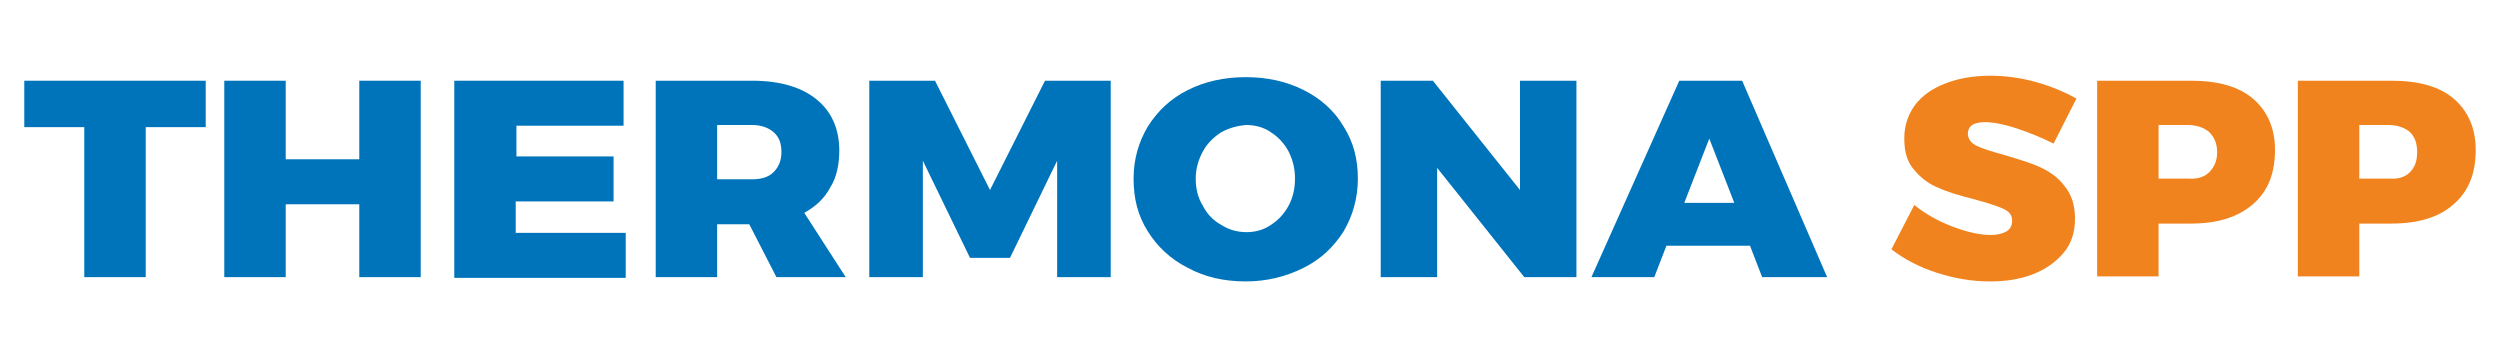
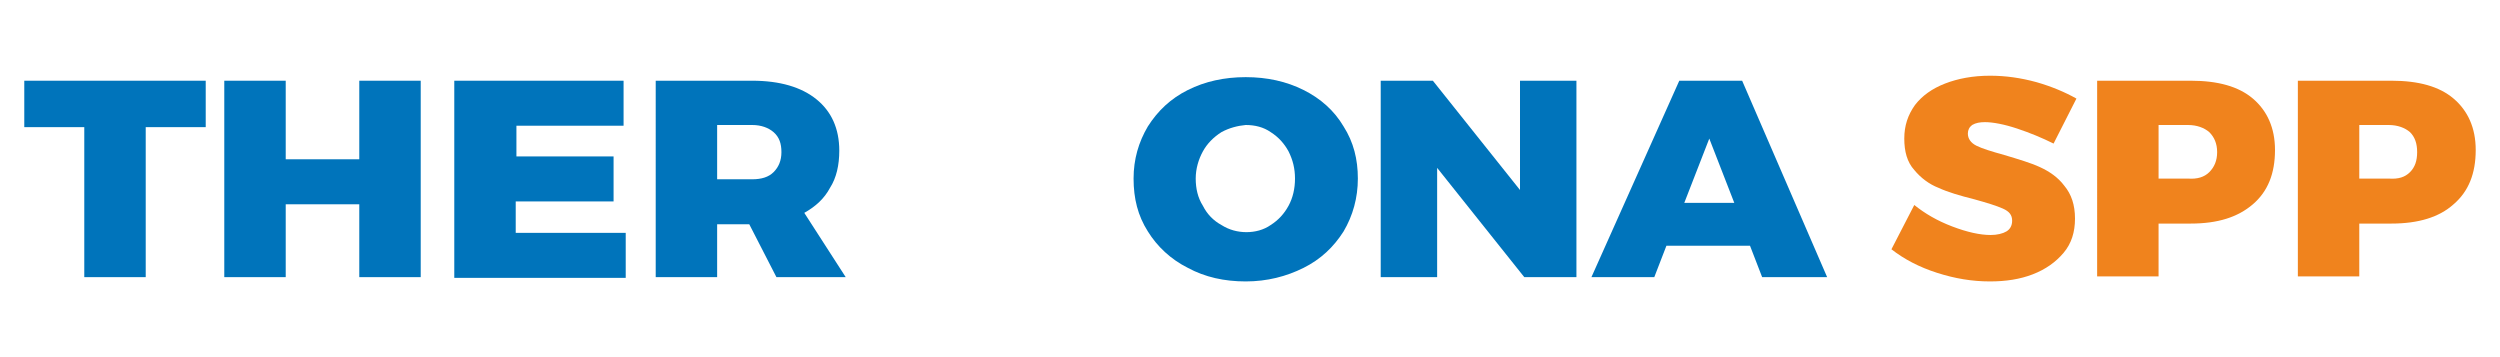
<svg xmlns="http://www.w3.org/2000/svg" version="1.1" id="Layer_1" x="0px" y="0px" viewBox="0 0 350 50" style="enable-background:new 0 0 350 50;" xml:space="preserve">
  <style type="text/css">
	.st0{enable-background:new    ;}
	.st1{fill:#0074BB;}
	.st2{fill:#F0831D;}
</style>
  <g>
    <g class="st0">
      <path class="st1" d="M3.4,11.3h25.4v6.5h-8.4v21h-8.6v-21H3.4V11.3z" />
      <path class="st1" d="M31.4,11.3H40v11h10.3v-11h8.6v27.5h-8.6V28.6H40v10.2h-8.6V11.3z" />
      <path class="st1" d="M63.7,11.3h23.6v6.3h-15v4.3h13.6v6.3H72.2v4.4h15.4v6.3h-24V11.3z" />
      <path class="st1" d="M108.7,38.8l-3.8-7.4h-4.5v7.4h-8.6V11.3h13.5c3.9,0,6.9,0.9,9,2.6c2.1,1.7,3.2,4.1,3.2,7.2    c0,2-0.4,3.8-1.3,5.2c-0.8,1.5-2,2.6-3.6,3.5l5.8,9H108.7z M100.4,25.1h4.9c1.3,0,2.3-0.3,3-1c0.7-0.7,1.1-1.6,1.1-2.8    c0-1.2-0.3-2.1-1.1-2.8c-0.7-0.6-1.7-1-3-1h-4.9V25.1z" />
-       <path class="st1" d="M121.7,11.3h9.2l7.7,15.3l7.7-15.3h9.2v27.5h-7.5V22.5l-6.6,13.6h-5.6l-6.6-13.6v16.3h-7.5V11.3z" />
      <path class="st1" d="M182.5,12.6c2.4,1.2,4.3,2.9,5.6,5.1c1.4,2.2,2,4.6,2,7.3c0,2.7-0.7,5.2-2,7.4c-1.4,2.2-3.2,3.9-5.6,5.1    c-2.4,1.2-5.1,1.9-8.1,1.9c-3,0-5.7-0.6-8.1-1.9c-2.4-1.2-4.3-3-5.6-5.1c-1.4-2.2-2-4.6-2-7.4c0-2.7,0.7-5.1,2-7.3    c1.4-2.2,3.2-3.9,5.6-5.1c2.4-1.2,5.1-1.8,8.1-1.8C177.4,10.8,180.1,11.4,182.5,12.6z M171,18.5c-1.1,0.7-2,1.6-2.6,2.7    c-0.6,1.1-1,2.4-1,3.8c0,1.4,0.3,2.7,1,3.8c0.6,1.2,1.5,2.1,2.6,2.7c1.1,0.7,2.3,1,3.5,1c1.2,0,2.4-0.3,3.4-1    c1.1-0.7,1.9-1.6,2.5-2.7c0.6-1.1,0.9-2.4,0.9-3.8c0-1.4-0.3-2.6-0.9-3.8c-0.6-1.1-1.4-2-2.5-2.7c-1-0.7-2.2-1-3.5-1    C173.3,17.6,172.1,17.9,171,18.5z" />
      <path class="st1" d="M212.9,11.3h7.8v27.5h-7.3l-12.2-15.3v15.3h-7.9V11.3h7.3l12.2,15.3V11.3z" />
      <path class="st1" d="M246.7,38.8l-1.7-4.4h-11.7l-1.7,4.4h-8.8l12.3-27.5h8.8l11.9,27.5H246.7z M235.8,28.4h7l-3.5-9L235.8,28.4z" />
    </g>
    <g class="st0">
      <path class="st2" d="M282.4,18c-1.8-0.6-3.4-0.9-4.5-0.9c-0.7,0-1.3,0.1-1.8,0.4c-0.4,0.3-0.6,0.7-0.6,1.2c0,0.7,0.4,1.3,1.2,1.7    c0.8,0.4,2.1,0.8,3.9,1.3c2,0.6,3.7,1.1,5,1.7c1.3,0.6,2.5,1.4,3.4,2.6c1,1.2,1.5,2.7,1.5,4.6c0,1.9-0.5,3.5-1.6,4.8    c-1.1,1.3-2.5,2.3-4.3,3c-1.8,0.7-3.8,1-6,1c-2.5,0-4.9-0.4-7.4-1.2c-2.5-0.8-4.6-1.9-6.4-3.3l3.2-6.2c1.5,1.2,3.2,2.2,5.3,3    c2.1,0.8,3.9,1.2,5.4,1.2c0.9,0,1.7-0.2,2.2-0.5c0.5-0.3,0.8-0.8,0.8-1.5c0-0.8-0.4-1.3-1.3-1.7c-0.9-0.4-2.2-0.8-4-1.3    c-2-0.5-3.7-1-5-1.6c-1.3-0.5-2.5-1.4-3.4-2.5c-1-1.1-1.4-2.6-1.4-4.4c0-1.8,0.5-3.3,1.5-4.7c1-1.3,2.4-2.3,4.2-3    c1.8-0.7,3.9-1.1,6.3-1.1c2.2,0,4.3,0.3,6.5,0.9c2.1,0.6,4,1.4,5.6,2.3l-3.2,6.3C285.9,19.3,284.2,18.6,282.4,18z" />
      <path class="st2" d="M315.4,13.8c2,1.7,3.1,4.1,3.1,7.2c0,3.3-1,5.8-3.1,7.6s-4.9,2.7-8.7,2.7l-4.5,0v7.4h-8.6V11.3h13.1    C310.5,11.3,313.4,12.1,315.4,13.8z M309.3,24.1c0.7-0.7,1.1-1.6,1.1-2.8c0-1.2-0.4-2.1-1.1-2.8c-0.7-0.6-1.7-1-3-1h-4.1v7.5h4.1    C307.6,25.1,308.6,24.8,309.3,24.1z" />
      <path class="st2" d="M343.5,13.8c2,1.7,3.1,4.1,3.1,7.2c0,3.3-1,5.8-3.1,7.6c-2,1.8-4.9,2.7-8.7,2.7l-4.5,0v7.4h-8.6V11.3h13.1    C338.6,11.3,341.5,12.1,343.5,13.8z M337.4,24.1c0.7-0.7,1-1.6,1-2.8c0-1.2-0.3-2.1-1-2.8c-0.7-0.6-1.7-1-3-1h-4.1v7.5h4.1    C335.8,25.1,336.7,24.8,337.4,24.1z" />
    </g>
  </g>
</svg>